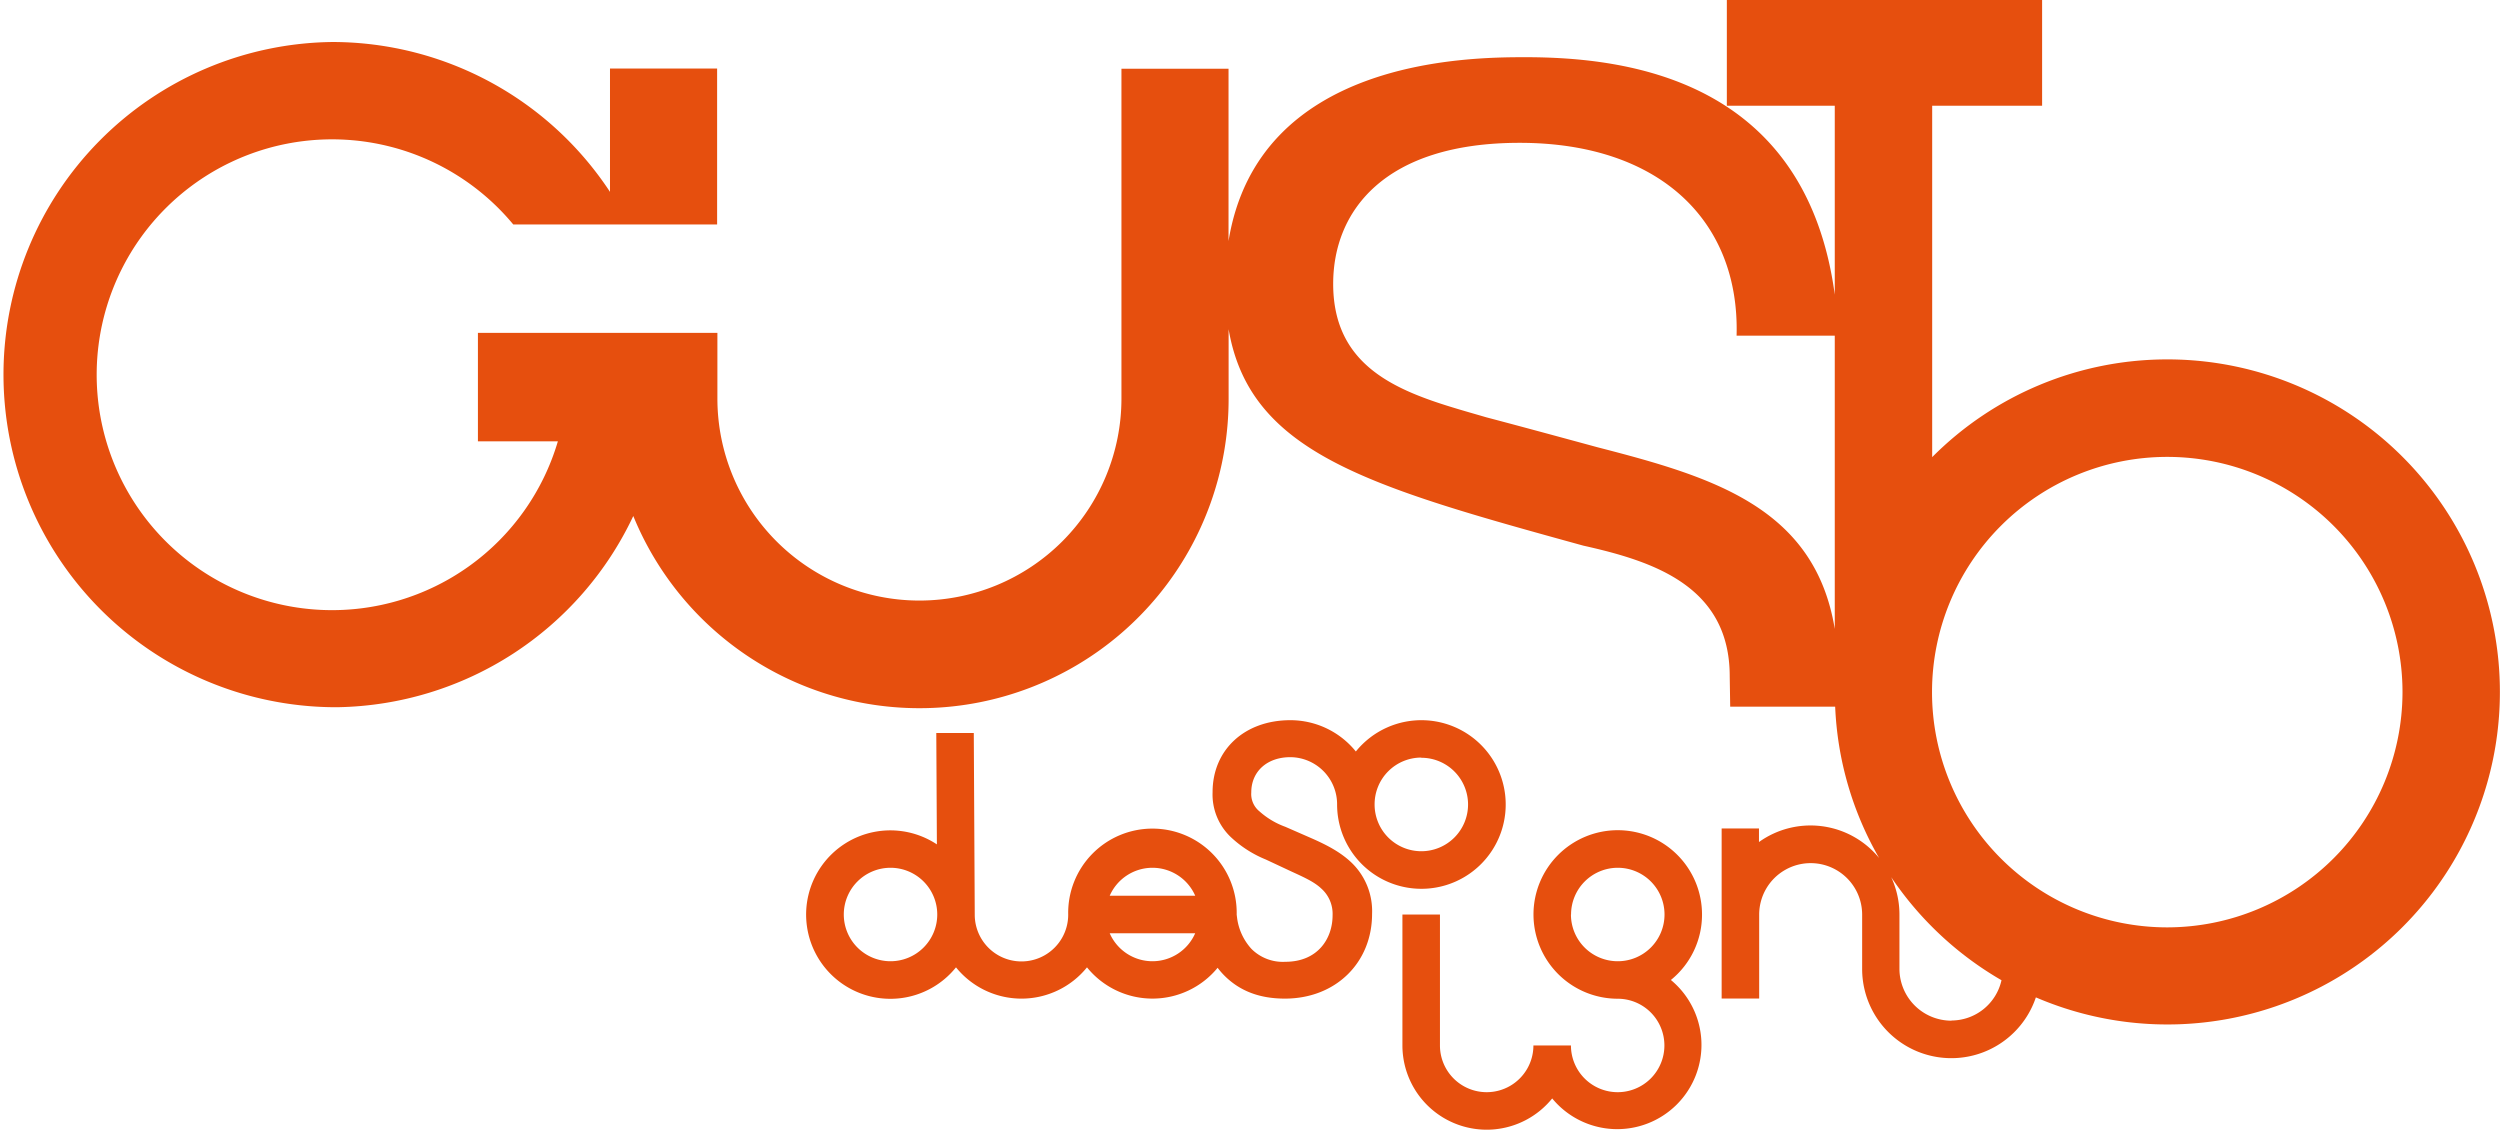
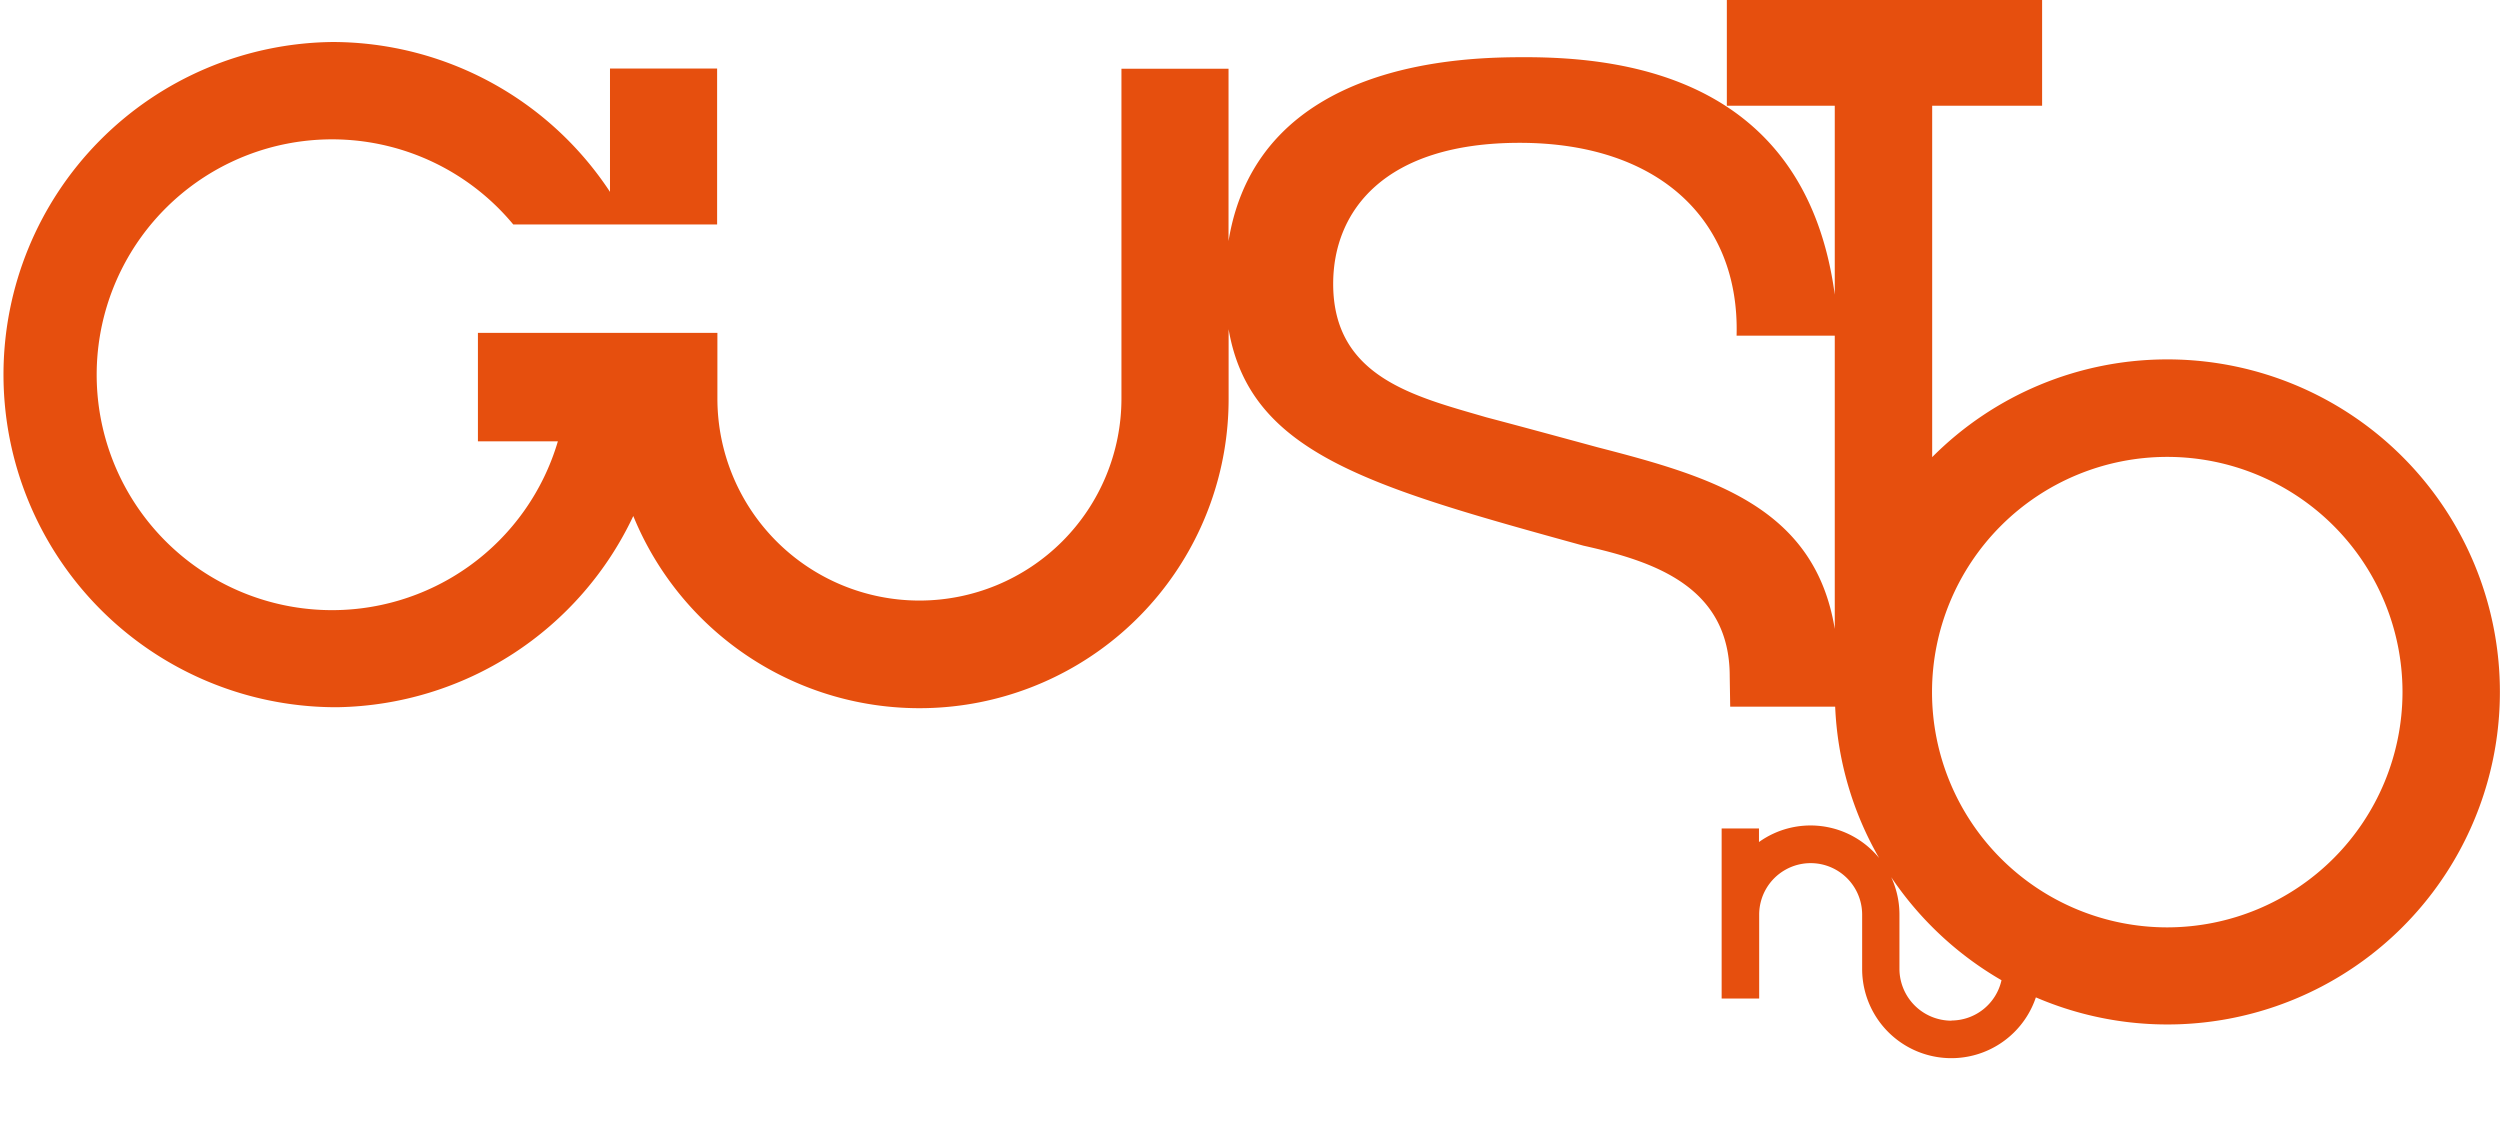
<svg xmlns="http://www.w3.org/2000/svg" viewBox="0 0 625.42 282.62">
  <defs>
    <style>.cls-1{fill:#e64f0e;}</style>
  </defs>
  <title>logo_footer</title>
  <g id="Layer_2" data-name="Layer 2">
    <g id="Layer_1-2" data-name="Layer 1">
-       <path class="cls-1" d="M425.79,228.78a21.08,21.08,0,1,0-21.07,21.07A11.69,11.69,0,1,1,393,261.54h-9.39a11.69,11.69,0,0,1-23.38,0V228.78h-9.39v32.76a21.08,21.08,0,0,0,37.47,13.25A21.07,21.07,0,1,0,418,245.16,21,21,0,0,0,425.79,228.78Zm-32.76,0a11.69,11.69,0,1,1,11.69,11.69A11.69,11.69,0,0,1,393,228.78Z" />
-       <path class="cls-1" d="M327.79,209.57l-6.24-2.73a19.81,19.81,0,0,1-6.47-3.86,5.57,5.57,0,0,1-2.05-4.75c0-5.27,4-8.81,9.77-8.81a11.78,11.78,0,0,1,11.7,11.79h0A21.09,21.09,0,1,0,339.19,188a21.06,21.06,0,0,0-16.39-7.83c-11.45,0-19.45,7.41-19.45,18a14.68,14.68,0,0,0,4.85,11.51,28.25,28.25,0,0,0,8.46,5.34l6.41,3c3.34,1.53,5.75,2.63,7.48,4.27a8.47,8.47,0,0,1,2.82,6.69c0,5.79-3.66,11.63-11.83,11.63a11.08,11.08,0,0,1-8.46-3.22,14.22,14.22,0,0,1-3.58-7.61l-.12-.95a21.08,21.08,0,1,0-42.15,0,11.69,11.69,0,1,1-23.38,0l-.24-45.46h-9.38l.15,27.87A21.07,21.07,0,1,0,239.16,242a21.07,21.07,0,0,0,32.77,0,21.08,21.08,0,0,0,32.68.11,18.81,18.81,0,0,0,1.84,2.1c3.86,3.78,8.76,5.61,15,5.61,12.63,0,21.8-8.92,21.8-21.21a16.83,16.83,0,0,0-5-12.67C335.46,213.23,332.05,211.43,327.79,209.57Zm27.78-20a11.69,11.69,0,1,1-11.69,11.69A11.69,11.69,0,0,1,355.57,189.52ZM222.78,240.47a11.69,11.69,0,1,1,11.69-11.69A11.69,11.69,0,0,1,222.78,240.47Zm65.53-23.38a11.69,11.69,0,0,1,10.7,7h-21.4A11.69,11.69,0,0,1,288.31,217.09Zm0,23.38a11.68,11.68,0,0,1-10.7-7H299A11.68,11.68,0,0,1,288.31,240.47Z" />
      <path class="cls-1" d="M542.22,89.91a82.92,82.92,0,0,0-58.85,24.45V26.45h27.5V0H432V26.45h27V73.71c-7.3-54-52.13-59.4-77.47-59.4-14.6,0-66.79.53-74.19,46V17.19H280.55V99.7a50.54,50.54,0,0,1-101.08,0V83.28H119.56v27.13h20a58.89,58.89,0,1,1-11.16-54.26h51v-39h-26.8V48A83.19,83.19,0,0,0,83.49,10.51h-.32a83.21,83.21,0,0,0,0,166.41h0l1.47,0a83.32,83.32,0,0,0,73.79-47.83A77.34,77.34,0,0,0,307.36,99.7V82.35c5.3,31,35.05,39.35,88.73,54.15,17.25,3.86,36.63,10,36.63,32.68l.12,7.6H459.1a82.65,82.65,0,0,0,11,37.87,22.15,22.15,0,0,0-30.06-4v-3.4H430.7v42.56h9.39v-21a12.88,12.88,0,1,1,25.76,0v13.62a22.31,22.31,0,0,0,43.46,7.08A83.19,83.19,0,1,0,542.22,89.91ZM459,157.34c-5-30.51-30.8-38.08-59.32-45.44-24.18-6.58-27.25-7.33-27.91-7.52-17.85-5.21-38.25-10-38.25-33.37,0-18.18,12.75-35.28,46.66-35.28,34.72,0,55.07,19.27,54.26,48.25H459Zm29.18,98a13,13,0,0,1-13-12.88V228.8a22.21,22.21,0,0,0-2.06-9.36,83.82,83.82,0,0,0,27.59,25.78A12.88,12.88,0,0,1,488.2,255.3Zm54-23.34a58.85,58.85,0,1,1,58.85-58.85A58.92,58.92,0,0,1,542.22,232Z" />
    </g>
  </g>
</svg>